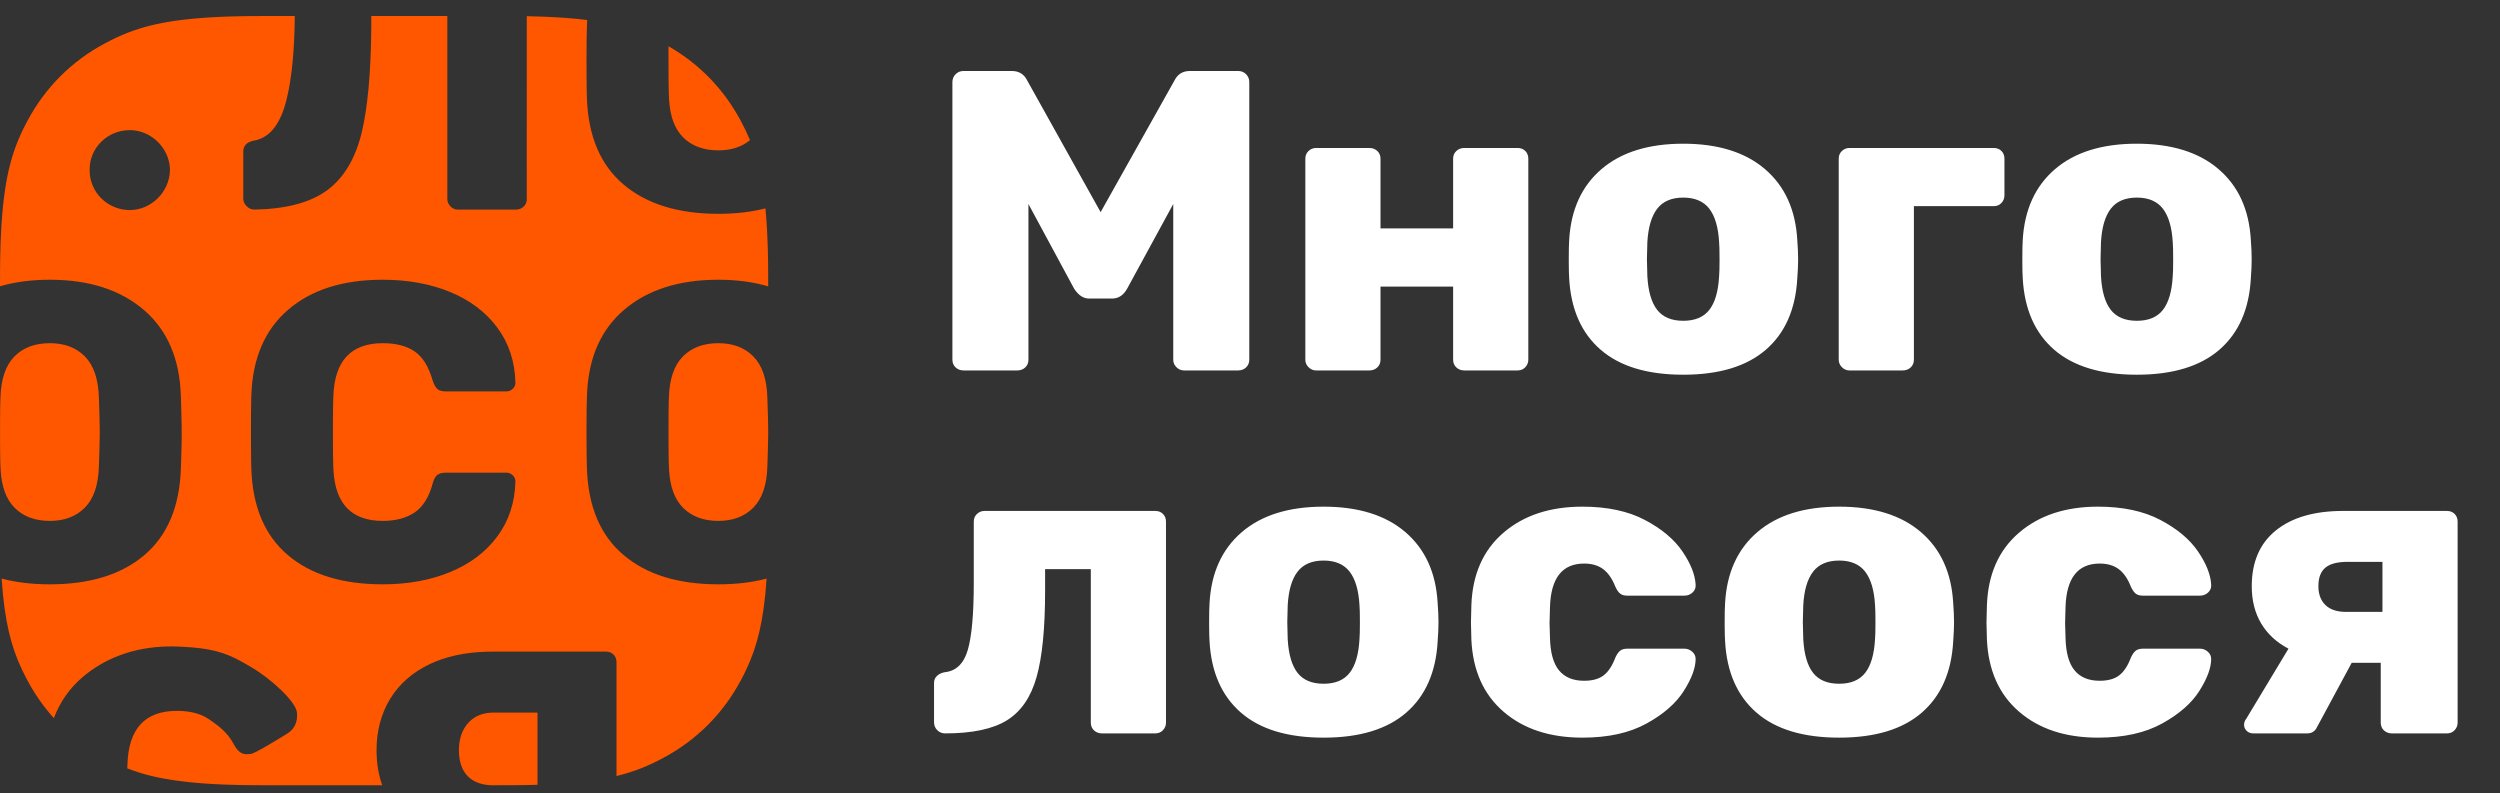
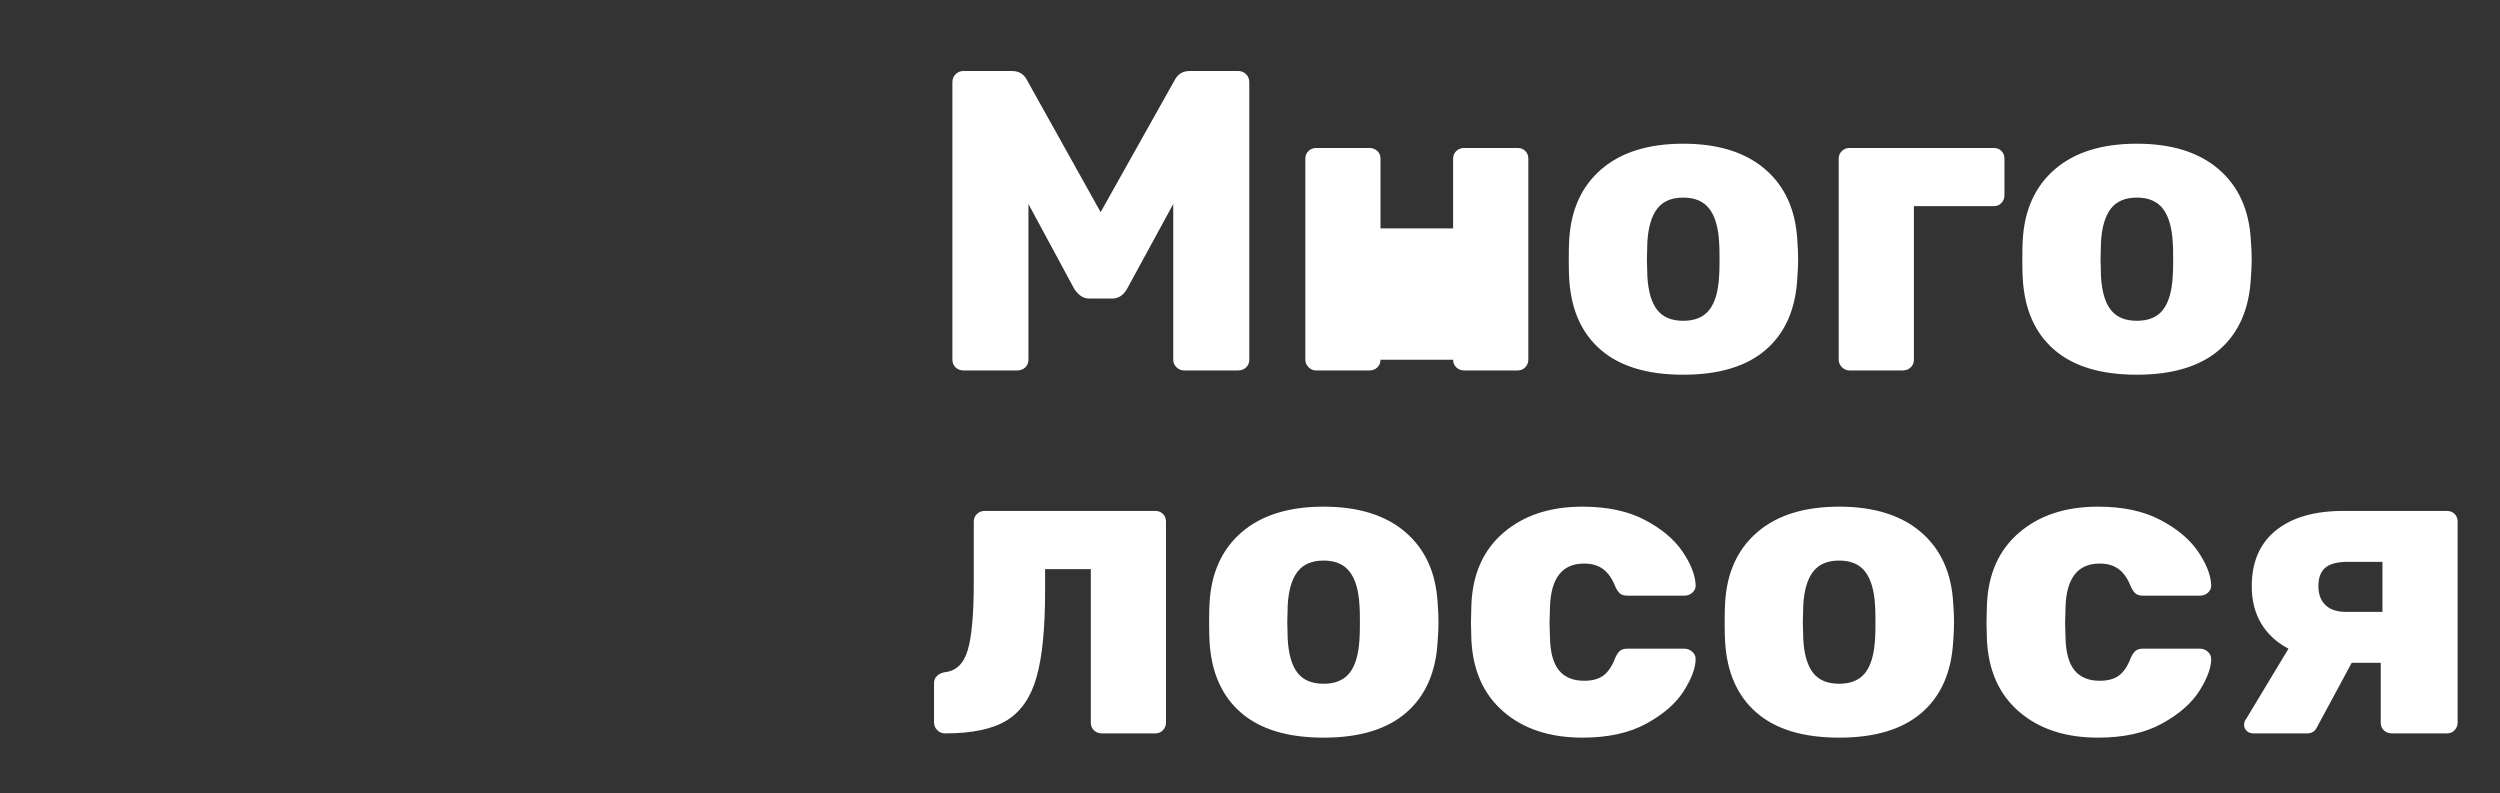
<svg xmlns="http://www.w3.org/2000/svg" width="104" height="33" viewBox="0 0 104 33" fill="none">
  <rect x="0" y="0" width="104" height="33" fill="#333333" stroke="none" />
  <g clip-path="url(#clip0_8024_61129)">
-     <path fill-rule="evenodd" clip-rule="evenodd" d="M18.609 0.666L18.609 8.279L18.615 8.348C18.629 8.437 18.671 8.517 18.741 8.587C18.797 8.644 18.86 8.682 18.928 8.702L18.98 8.714L19.049 8.719H21.456L21.531 8.714C21.628 8.701 21.711 8.662 21.782 8.596C21.84 8.541 21.879 8.476 21.899 8.4L21.91 8.342L21.913 8.279L21.914 0.674L22.163 0.68L22.637 0.695L23.082 0.716L23.498 0.742C23.834 0.766 24.142 0.797 24.428 0.833L24.425 0.872L24.414 1.16L24.404 1.633L24.399 2.413L24.4 2.92L24.404 3.539L24.411 3.907L24.417 4.108C24.475 5.68 24.985 6.871 25.946 7.681C26.907 8.49 28.219 8.895 29.883 8.895C30.602 8.895 31.255 8.82 31.842 8.668C31.86 8.851 31.875 9.042 31.889 9.243L31.913 9.657L31.932 10.099C31.935 10.175 31.938 10.252 31.94 10.331L31.951 10.817C31.954 10.984 31.956 11.156 31.956 11.334L31.957 11.913C31.337 11.729 30.646 11.637 29.883 11.637C28.242 11.637 26.933 12.056 25.955 12.895C25.017 13.699 24.507 14.829 24.425 16.285L24.414 16.574L24.404 17.046L24.399 17.826L24.4 18.333L24.404 18.952L24.411 19.321L24.417 19.521C24.475 21.094 24.985 22.285 25.946 23.094C26.907 23.904 28.219 24.308 29.883 24.308C30.622 24.308 31.291 24.229 31.89 24.069C31.769 25.887 31.484 26.919 31.049 27.844L30.937 28.073L30.819 28.3C30.076 29.691 28.986 30.782 27.598 31.526C27.007 31.842 26.419 32.095 25.647 32.282L25.647 27.548L25.643 27.486C25.632 27.385 25.592 27.3 25.524 27.232C25.469 27.177 25.404 27.14 25.329 27.122L25.27 27.112L25.207 27.108H20.48L20.25 27.111C19.339 27.136 18.549 27.308 17.878 27.627C17.152 27.974 16.601 28.458 16.226 29.079C15.851 29.701 15.664 30.411 15.664 31.209C15.664 31.737 15.742 32.223 15.9 32.666L10.925 32.666C10.756 32.666 10.591 32.665 10.431 32.663L9.964 32.656L9.524 32.644C9.452 32.642 9.382 32.64 9.313 32.637L8.91 32.618L8.529 32.595C8.406 32.586 8.287 32.577 8.171 32.567L7.833 32.534C7.45 32.494 7.107 32.444 6.793 32.385L6.531 32.332L6.283 32.275C6.202 32.255 6.124 32.235 6.047 32.214L5.821 32.148C5.711 32.114 5.604 32.078 5.5 32.041L5.296 31.964L5.302 31.79C5.349 30.311 6.034 29.572 7.358 29.572C7.909 29.572 8.351 29.687 8.685 29.915L8.859 30.036C9.127 30.226 9.425 30.465 9.649 30.827L9.72 30.952C9.918 31.327 10.109 31.376 10.261 31.374L10.328 31.371L10.389 31.366C10.399 31.366 10.409 31.365 10.418 31.365C10.438 31.365 10.471 31.356 10.517 31.337L10.597 31.302L10.755 31.223L10.957 31.111L11.205 30.968L11.605 30.729L11.958 30.512C12.207 30.358 12.396 30.08 12.354 29.643C12.312 29.205 11.329 28.265 10.418 27.733L10.206 27.61L10.004 27.498C9.344 27.143 8.779 26.962 7.563 26.904L7.376 26.896L7.171 26.891L6.97 26.893C5.506 26.924 4.316 27.415 3.43 28.173C2.893 28.632 2.497 29.199 2.24 29.873C1.816 29.403 1.447 28.878 1.139 28.3L1.021 28.073L0.909 27.844C0.474 26.919 0.189 25.887 0.068 24.069C0.668 24.229 1.337 24.308 2.075 24.308C3.739 24.308 5.048 23.904 6.003 23.094C6.958 22.285 7.465 21.094 7.524 19.521L7.546 18.806L7.556 18.366L7.559 18.008L7.556 17.691L7.54 16.995L7.524 16.477C7.477 14.928 6.964 13.734 5.986 12.895C5.007 12.056 3.704 11.637 2.075 11.637C1.312 11.637 0.62 11.728 0 11.909L0.003 11.133L0.009 10.685L0.02 10.262L0.035 9.862L0.054 9.483L0.077 9.125C0.082 9.067 0.086 9.01 0.091 8.954L0.12 8.625L0.154 8.314L0.192 8.02C0.198 7.972 0.205 7.925 0.212 7.879L0.256 7.608C0.271 7.52 0.287 7.434 0.304 7.35L0.356 7.106L0.412 6.873L0.472 6.651C0.482 6.615 0.493 6.579 0.503 6.544L0.569 6.336C0.58 6.302 0.592 6.268 0.603 6.234L0.675 6.037L0.751 5.846C0.764 5.815 0.777 5.784 0.79 5.753L0.872 5.569L0.957 5.388L1.046 5.209L1.139 5.032C1.882 3.641 2.972 2.55 4.36 1.806L4.627 1.668L4.806 1.581L4.988 1.497C5.019 1.483 5.05 1.47 5.08 1.457L5.269 1.379C5.3 1.366 5.332 1.354 5.365 1.342L5.562 1.27L5.766 1.202C5.835 1.18 5.906 1.158 5.978 1.138L6.2 1.078L6.432 1.022L6.676 0.97C6.759 0.953 6.845 0.937 6.933 0.922L7.204 0.878C7.25 0.871 7.297 0.864 7.345 0.857L7.638 0.819L7.949 0.786L8.277 0.756L8.625 0.731L8.992 0.709L9.381 0.692L9.792 0.68L10.227 0.671L10.686 0.667L12.263 0.666C12.25 2.125 12.136 3.283 11.919 4.144L11.878 4.302C11.62 5.229 11.181 5.745 10.559 5.85C10.318 5.899 10.176 6.011 10.133 6.187L10.123 6.248L10.12 6.308V8.262L10.124 8.319C10.137 8.414 10.183 8.5 10.261 8.578C10.354 8.672 10.46 8.719 10.577 8.719C11.913 8.696 12.929 8.423 13.627 7.901C14.324 7.379 14.801 6.566 15.059 5.463C15.291 4.468 15.419 3.11 15.442 1.389L15.445 1.099L15.445 0.666H18.609ZM22.36 29.643L22.36 32.647L21.855 32.659L21.316 32.665L20.408 32.666C19.997 32.643 19.681 32.518 19.46 32.291C19.214 32.039 19.091 31.678 19.091 31.209C19.091 30.74 19.22 30.361 19.478 30.074C19.69 29.837 19.971 29.697 20.319 29.656L20.438 29.646L20.55 29.643H22.36ZM15.923 11.637C14.271 11.637 12.961 12.05 11.995 12.877C11.028 13.705 10.515 14.881 10.457 16.406L10.451 16.59L10.442 17.2L10.44 17.669V18.306L10.447 19.149L10.454 19.454L10.457 19.539C10.515 21.099 11.022 22.285 11.977 23.094C12.932 23.904 14.247 24.308 15.923 24.308C16.966 24.308 17.9 24.138 18.726 23.798C19.552 23.458 20.206 22.965 20.686 22.32C21.166 21.674 21.418 20.912 21.442 20.032C21.442 19.926 21.404 19.838 21.328 19.768C21.282 19.726 21.231 19.696 21.175 19.679L21.117 19.666L21.055 19.662H18.559L18.481 19.665C18.355 19.674 18.259 19.705 18.19 19.759C18.122 19.813 18.066 19.905 18.022 20.036L17.997 20.12C17.845 20.683 17.596 21.082 17.25 21.317C16.904 21.551 16.462 21.669 15.923 21.669C14.64 21.669 13.957 20.975 13.873 19.587L13.863 19.343L13.855 18.961L13.85 18.316L13.85 17.455L13.858 16.791L13.867 16.494C13.913 15.016 14.599 14.277 15.923 14.277C16.474 14.277 16.916 14.391 17.25 14.62C17.584 14.849 17.833 15.251 17.997 15.825C18.055 16.001 18.123 16.122 18.199 16.186C18.25 16.229 18.32 16.258 18.41 16.272L18.481 16.28L18.559 16.283H21.055L21.117 16.279C21.196 16.268 21.267 16.234 21.328 16.177C21.404 16.107 21.442 16.019 21.442 15.914C21.418 15.034 21.166 14.271 20.686 13.626C20.206 12.98 19.552 12.487 18.726 12.147C17.9 11.807 16.966 11.637 15.923 11.637ZM29.883 14.277C30.492 14.277 30.979 14.461 31.342 14.831C31.705 15.201 31.898 15.767 31.922 16.529L31.948 17.378L31.956 17.793V18.118L31.945 18.666L31.922 19.416C31.898 20.178 31.705 20.744 31.342 21.114C30.979 21.484 30.492 21.669 29.883 21.669C29.262 21.669 28.77 21.484 28.406 21.114C28.067 20.769 27.876 20.253 27.834 19.566L27.823 19.309L27.815 18.937L27.811 18.486V17.435L27.815 16.994L27.823 16.632L27.826 16.529C27.85 15.767 28.043 15.201 28.406 14.831C28.77 14.461 29.262 14.277 29.883 14.277ZM2.075 14.277C2.684 14.277 3.171 14.461 3.534 14.831C3.897 15.201 4.09 15.767 4.114 16.529L4.14 17.378L4.148 17.793V18.118L4.137 18.666L4.114 19.416C4.09 20.178 3.897 20.744 3.534 21.114C3.171 21.484 2.684 21.669 2.075 21.669C1.454 21.669 0.962 21.484 0.599 21.114C0.26 20.769 0.069 20.253 0.026 19.566L0.015 19.309L0.007 18.937L0.002 18.318V17.599L0.007 16.994L0.015 16.632L0.019 16.529C0.042 15.767 0.236 15.201 0.599 14.831C0.962 14.461 1.454 14.277 2.075 14.277ZM5.4 5.413C4.474 5.413 3.716 6.153 3.729 7.066C3.716 7.993 4.474 8.739 5.4 8.739C6.28 8.739 7.058 7.993 7.071 7.066C7.058 6.153 6.28 5.413 5.4 5.413ZM30.819 5.032C30.958 5.293 31.085 5.553 31.2 5.829C30.855 6.114 30.416 6.255 29.883 6.255C29.262 6.255 28.77 6.07 28.406 5.701C28.067 5.356 27.876 4.84 27.834 4.152L27.823 3.896L27.815 3.524L27.811 3.072L27.81 2.063C27.811 2.016 27.811 1.97 27.811 1.925C29.099 2.664 30.115 3.713 30.819 5.032Z" fill="#FF5700" />
-     <path d="M42.321 15.41C42.452 15.41 42.561 15.368 42.65 15.285C42.739 15.202 42.783 15.095 42.783 14.965V8.487L44.685 12.011C44.862 12.284 45.07 12.42 45.306 12.42H46.266C46.527 12.42 46.734 12.284 46.888 12.011L48.807 8.487V14.965C48.807 15.083 48.851 15.187 48.94 15.276C49.029 15.365 49.133 15.41 49.251 15.41H51.508C51.638 15.41 51.748 15.368 51.837 15.285C51.925 15.202 51.97 15.095 51.97 14.965V3.416C51.97 3.285 51.925 3.176 51.837 3.087C51.748 2.998 51.638 2.953 51.508 2.953H49.5C49.204 2.953 48.99 3.084 48.86 3.345L45.786 8.825L42.73 3.345C42.6 3.084 42.386 2.953 42.09 2.953H40.083C39.952 2.953 39.843 2.998 39.754 3.087C39.665 3.176 39.62 3.285 39.62 3.416V14.965C39.62 15.095 39.665 15.202 39.754 15.285C39.843 15.368 39.952 15.41 40.083 15.41H42.321ZM56.968 15.41C57.098 15.41 57.207 15.368 57.296 15.285C57.385 15.202 57.429 15.095 57.429 14.965V11.922H60.45V14.965C60.45 15.095 60.495 15.202 60.584 15.285C60.672 15.368 60.782 15.41 60.912 15.41H63.133C63.264 15.41 63.37 15.365 63.453 15.276C63.536 15.187 63.578 15.083 63.578 14.965V6.601C63.578 6.471 63.536 6.364 63.453 6.281C63.37 6.198 63.264 6.156 63.133 6.156H60.912C60.782 6.156 60.672 6.198 60.584 6.281C60.495 6.364 60.45 6.471 60.45 6.601V9.502H57.429V6.601C57.429 6.471 57.385 6.364 57.296 6.281C57.207 6.198 57.098 6.156 56.968 6.156H54.746C54.628 6.156 54.524 6.198 54.435 6.281C54.347 6.364 54.302 6.471 54.302 6.601V14.965C54.302 15.083 54.347 15.187 54.435 15.276C54.524 15.365 54.628 15.41 54.746 15.41H56.968ZM70.023 15.588C71.515 15.588 72.661 15.241 73.461 14.547C74.261 13.853 74.696 12.865 74.767 11.584C74.791 11.275 74.802 11.008 74.802 10.783C74.802 10.557 74.791 10.291 74.767 9.982C74.696 8.725 74.249 7.743 73.425 7.037C72.602 6.331 71.468 5.978 70.023 5.978C68.578 5.978 67.443 6.331 66.62 7.037C65.797 7.743 65.35 8.725 65.278 9.982C65.267 10.136 65.261 10.403 65.261 10.783L65.261 10.905C65.262 11.22 65.268 11.447 65.278 11.584C65.35 12.865 65.785 13.853 66.585 14.547C67.384 15.241 68.53 15.588 70.023 15.588ZM70.023 13.345C69.537 13.345 69.176 13.194 68.939 12.892C68.702 12.589 68.566 12.123 68.53 11.495L68.512 10.783L68.53 10.071C68.566 9.454 68.702 8.992 68.939 8.683C69.176 8.375 69.537 8.22 70.023 8.22C70.508 8.22 70.87 8.375 71.107 8.683C71.344 8.992 71.48 9.454 71.515 10.071C71.527 10.19 71.533 10.427 71.533 10.783C71.533 11.139 71.527 11.376 71.515 11.495C71.48 12.123 71.344 12.589 71.107 12.892C70.87 13.194 70.508 13.345 70.023 13.345ZM79.156 15.41C79.286 15.41 79.396 15.368 79.485 15.285C79.573 15.202 79.618 15.095 79.618 14.965V8.576H82.941C83.071 8.576 83.178 8.532 83.26 8.443C83.343 8.354 83.385 8.25 83.385 8.131V6.601C83.385 6.471 83.343 6.364 83.26 6.281C83.178 6.198 83.071 6.156 82.941 6.156H76.935C76.816 6.156 76.713 6.198 76.624 6.281C76.535 6.364 76.491 6.471 76.491 6.601V14.965C76.491 15.083 76.535 15.187 76.624 15.276C76.713 15.365 76.816 15.41 76.935 15.41H79.156ZM88.891 15.588C90.383 15.588 91.529 15.241 92.329 14.547C93.128 13.853 93.564 12.865 93.635 11.584C93.659 11.275 93.67 11.008 93.67 10.783C93.67 10.557 93.659 10.291 93.635 9.982C93.564 8.725 93.117 7.743 92.293 7.037C91.47 6.331 90.336 5.978 88.891 5.978C87.445 5.978 86.311 6.331 85.488 7.037C84.665 7.743 84.218 8.725 84.146 9.982C84.135 10.136 84.129 10.403 84.129 10.783L84.129 10.905C84.13 11.22 84.136 11.447 84.146 11.584C84.218 12.865 84.653 13.853 85.452 14.547C86.252 15.241 87.398 15.588 88.891 15.588ZM88.893 13.345C88.407 13.345 88.046 13.194 87.809 12.892C87.572 12.589 87.436 12.123 87.401 11.495L87.383 10.783L87.401 10.071C87.436 9.454 87.572 8.992 87.809 8.683C88.046 8.375 88.407 8.22 88.893 8.22C89.379 8.22 89.74 8.375 89.977 8.683C90.214 8.992 90.35 9.454 90.386 10.071C90.398 10.19 90.404 10.427 90.404 10.783C90.404 11.139 90.398 11.376 90.386 11.495C90.35 12.123 90.214 12.589 89.977 12.892C89.74 13.194 89.379 13.345 88.893 13.345ZM48.061 30.509C48.191 30.509 48.298 30.464 48.38 30.375C48.463 30.286 48.505 30.182 48.505 30.064V21.7C48.505 21.57 48.463 21.463 48.38 21.38C48.298 21.297 48.191 21.255 48.061 21.255H40.953C40.835 21.255 40.731 21.297 40.642 21.38C40.553 21.463 40.509 21.57 40.509 21.7V24.245C40.509 25.538 40.426 26.469 40.26 27.038C40.094 27.608 39.775 27.916 39.301 27.964C39.17 27.988 39.064 28.038 38.981 28.115C38.898 28.192 38.856 28.29 38.856 28.409V30.046C38.856 30.176 38.901 30.286 38.99 30.375C39.079 30.464 39.188 30.509 39.318 30.509C40.444 30.509 41.3 30.328 41.886 29.966C42.472 29.604 42.884 29.005 43.121 28.168C43.358 27.332 43.476 26.137 43.476 24.583V23.675H45.378V30.064C45.378 30.194 45.422 30.301 45.511 30.384C45.6 30.467 45.709 30.509 45.84 30.509H48.061ZM55.062 30.686C56.554 30.686 57.7 30.34 58.5 29.645C59.299 28.951 59.735 27.964 59.806 26.683C59.83 26.374 59.841 26.107 59.841 25.882C59.841 25.656 59.83 25.39 59.806 25.081C59.735 23.823 59.287 22.842 58.464 22.136C57.641 21.43 56.507 21.077 55.062 21.077C53.616 21.077 52.482 21.43 51.659 22.136C50.836 22.842 50.388 23.823 50.317 25.081C50.305 25.235 50.3 25.502 50.3 25.882L50.3 26.004C50.301 26.319 50.307 26.546 50.317 26.683C50.388 27.964 50.824 28.951 51.623 29.645C52.423 30.34 53.569 30.686 55.062 30.686ZM55.062 28.444C54.576 28.444 54.215 28.293 53.978 27.991C53.741 27.688 53.605 27.222 53.569 26.594L53.551 25.882L53.569 25.17C53.605 24.553 53.741 24.09 53.978 23.782C54.215 23.474 54.576 23.319 55.062 23.319C55.547 23.319 55.908 23.474 56.145 23.782C56.382 24.09 56.519 24.553 56.554 25.17C56.566 25.289 56.572 25.526 56.572 25.882C56.572 26.238 56.566 26.475 56.554 26.594C56.519 27.222 56.382 27.688 56.145 27.991C55.908 28.293 55.547 28.444 55.062 28.444ZM65.829 30.686C66.895 30.686 67.784 30.491 68.495 30.099C69.206 29.708 69.724 29.254 70.049 28.738C70.375 28.222 70.538 27.78 70.538 27.412C70.538 27.294 70.491 27.193 70.396 27.11C70.301 27.027 70.195 26.985 70.076 26.985H67.695C67.565 26.985 67.464 27.015 67.393 27.074C67.322 27.133 67.257 27.228 67.198 27.359C67.067 27.703 66.904 27.949 66.709 28.097C66.513 28.246 66.244 28.32 65.9 28.32C65.438 28.32 65.089 28.174 64.852 27.884C64.615 27.593 64.491 27.139 64.479 26.523L64.461 25.935L64.479 25.259C64.514 24.049 64.988 23.444 65.9 23.444C66.22 23.444 66.484 23.521 66.691 23.675C66.898 23.829 67.067 24.073 67.198 24.405C67.257 24.535 67.322 24.63 67.393 24.69C67.464 24.749 67.565 24.779 67.695 24.779H70.076C70.206 24.779 70.319 24.734 70.414 24.645C70.508 24.556 70.55 24.446 70.538 24.316C70.514 23.901 70.331 23.441 69.987 22.937C69.644 22.433 69.123 21.997 68.424 21.629C67.725 21.261 66.86 21.077 65.829 21.077C64.479 21.077 63.383 21.439 62.542 22.163C61.701 22.886 61.257 23.889 61.209 25.17L61.192 25.899L61.209 26.611C61.269 27.893 61.716 28.892 62.551 29.61C63.386 30.328 64.479 30.686 65.829 30.686ZM76.508 30.686C78.001 30.686 79.147 30.34 79.947 29.645C80.746 28.951 81.181 27.964 81.253 26.683C81.276 26.374 81.288 26.107 81.288 25.882C81.288 25.656 81.276 25.39 81.253 25.081C81.181 23.823 80.734 22.842 79.911 22.136C79.088 21.43 77.954 21.077 76.508 21.077C75.063 21.077 73.929 21.43 73.106 22.136C72.282 22.842 71.835 23.823 71.764 25.081C71.752 25.235 71.746 25.502 71.746 25.882L71.746 26.004C71.748 26.319 71.754 26.546 71.764 26.683C71.835 27.964 72.271 28.951 73.07 29.645C73.87 30.34 75.016 30.686 76.508 30.686ZM76.508 28.444C76.023 28.444 75.661 28.293 75.424 27.991C75.188 27.688 75.051 27.222 75.016 26.594L74.998 25.882L75.016 25.17C75.051 24.553 75.188 24.09 75.424 23.782C75.661 23.474 76.023 23.319 76.508 23.319C76.994 23.319 77.355 23.474 77.592 23.782C77.829 24.09 77.966 24.553 78.001 25.17C78.013 25.289 78.019 25.526 78.019 25.882C78.019 26.238 78.013 26.475 78.001 26.594C77.966 27.222 77.829 27.688 77.592 27.991C77.355 28.293 76.994 28.444 76.508 28.444ZM87.276 30.686C88.342 30.686 89.231 30.491 89.942 30.099C90.652 29.708 91.171 29.254 91.496 28.738C91.822 28.222 91.985 27.78 91.985 27.412C91.985 27.294 91.938 27.193 91.843 27.11C91.748 27.027 91.641 26.985 91.523 26.985H89.142C89.012 26.985 88.911 27.015 88.84 27.074C88.769 27.133 88.704 27.228 88.644 27.359C88.514 27.703 88.351 27.949 88.156 28.097C87.96 28.246 87.691 28.32 87.347 28.32C86.885 28.32 86.536 28.174 86.299 27.884C86.062 27.593 85.938 27.139 85.926 26.523L85.908 25.935L85.926 25.259C85.961 24.049 86.435 23.444 87.347 23.444C87.667 23.444 87.931 23.521 88.138 23.675C88.345 23.829 88.514 24.073 88.644 24.405C88.704 24.535 88.769 24.63 88.84 24.69C88.911 24.749 89.012 24.779 89.142 24.779H91.523C91.653 24.779 91.766 24.734 91.861 24.645C91.955 24.556 91.997 24.446 91.985 24.316C91.961 23.901 91.778 23.441 91.434 22.937C91.091 22.433 90.569 21.997 89.87 21.629C89.171 21.261 88.307 21.077 87.276 21.077C85.926 21.077 84.83 21.439 83.989 22.163C83.148 22.886 82.704 23.889 82.656 25.17L82.638 25.899L82.656 26.611C82.716 27.893 83.163 28.892 83.998 29.61C84.833 30.328 85.926 30.686 87.276 30.686ZM95.983 30.509C96.172 30.509 96.309 30.42 96.391 30.242L97.831 27.572H99.039V30.064C99.039 30.194 99.084 30.301 99.172 30.384C99.261 30.467 99.371 30.509 99.501 30.509H101.793C101.924 30.509 102.03 30.464 102.113 30.375C102.196 30.286 102.237 30.182 102.237 30.064V21.7C102.237 21.57 102.196 21.463 102.113 21.38C102.03 21.297 101.924 21.255 101.793 21.255H97.475C96.279 21.255 95.346 21.525 94.677 22.065C94.008 22.605 93.673 23.379 93.673 24.387C93.673 24.98 93.803 25.496 94.064 25.935C94.325 26.374 94.704 26.724 95.201 26.985L93.442 29.904C93.383 29.975 93.353 30.058 93.353 30.153C93.353 30.248 93.389 30.331 93.46 30.402C93.531 30.473 93.626 30.509 93.744 30.509H95.983ZM99.11 25.455H97.6C97.221 25.455 96.934 25.36 96.738 25.17C96.543 24.98 96.445 24.719 96.445 24.387C96.445 24.031 96.543 23.773 96.738 23.613C96.934 23.453 97.239 23.373 97.653 23.373H99.11V25.455Z" fill="white" />
+     <path d="M42.321 15.41C42.452 15.41 42.561 15.368 42.65 15.285C42.739 15.202 42.783 15.095 42.783 14.965V8.487L44.685 12.011C44.862 12.284 45.07 12.42 45.306 12.42H46.266C46.527 12.42 46.734 12.284 46.888 12.011L48.807 8.487V14.965C48.807 15.083 48.851 15.187 48.94 15.276C49.029 15.365 49.133 15.41 49.251 15.41H51.508C51.638 15.41 51.748 15.368 51.837 15.285C51.925 15.202 51.97 15.095 51.97 14.965V3.416C51.97 3.285 51.925 3.176 51.837 3.087C51.748 2.998 51.638 2.953 51.508 2.953H49.5C49.204 2.953 48.99 3.084 48.86 3.345L45.786 8.825L42.73 3.345C42.6 3.084 42.386 2.953 42.09 2.953H40.083C39.952 2.953 39.843 2.998 39.754 3.087C39.665 3.176 39.62 3.285 39.62 3.416V14.965C39.62 15.095 39.665 15.202 39.754 15.285C39.843 15.368 39.952 15.41 40.083 15.41H42.321ZM56.968 15.41C57.098 15.41 57.207 15.368 57.296 15.285C57.385 15.202 57.429 15.095 57.429 14.965H60.45V14.965C60.45 15.095 60.495 15.202 60.584 15.285C60.672 15.368 60.782 15.41 60.912 15.41H63.133C63.264 15.41 63.37 15.365 63.453 15.276C63.536 15.187 63.578 15.083 63.578 14.965V6.601C63.578 6.471 63.536 6.364 63.453 6.281C63.37 6.198 63.264 6.156 63.133 6.156H60.912C60.782 6.156 60.672 6.198 60.584 6.281C60.495 6.364 60.45 6.471 60.45 6.601V9.502H57.429V6.601C57.429 6.471 57.385 6.364 57.296 6.281C57.207 6.198 57.098 6.156 56.968 6.156H54.746C54.628 6.156 54.524 6.198 54.435 6.281C54.347 6.364 54.302 6.471 54.302 6.601V14.965C54.302 15.083 54.347 15.187 54.435 15.276C54.524 15.365 54.628 15.41 54.746 15.41H56.968ZM70.023 15.588C71.515 15.588 72.661 15.241 73.461 14.547C74.261 13.853 74.696 12.865 74.767 11.584C74.791 11.275 74.802 11.008 74.802 10.783C74.802 10.557 74.791 10.291 74.767 9.982C74.696 8.725 74.249 7.743 73.425 7.037C72.602 6.331 71.468 5.978 70.023 5.978C68.578 5.978 67.443 6.331 66.62 7.037C65.797 7.743 65.35 8.725 65.278 9.982C65.267 10.136 65.261 10.403 65.261 10.783L65.261 10.905C65.262 11.22 65.268 11.447 65.278 11.584C65.35 12.865 65.785 13.853 66.585 14.547C67.384 15.241 68.53 15.588 70.023 15.588ZM70.023 13.345C69.537 13.345 69.176 13.194 68.939 12.892C68.702 12.589 68.566 12.123 68.53 11.495L68.512 10.783L68.53 10.071C68.566 9.454 68.702 8.992 68.939 8.683C69.176 8.375 69.537 8.22 70.023 8.22C70.508 8.22 70.87 8.375 71.107 8.683C71.344 8.992 71.48 9.454 71.515 10.071C71.527 10.19 71.533 10.427 71.533 10.783C71.533 11.139 71.527 11.376 71.515 11.495C71.48 12.123 71.344 12.589 71.107 12.892C70.87 13.194 70.508 13.345 70.023 13.345ZM79.156 15.41C79.286 15.41 79.396 15.368 79.485 15.285C79.573 15.202 79.618 15.095 79.618 14.965V8.576H82.941C83.071 8.576 83.178 8.532 83.26 8.443C83.343 8.354 83.385 8.25 83.385 8.131V6.601C83.385 6.471 83.343 6.364 83.26 6.281C83.178 6.198 83.071 6.156 82.941 6.156H76.935C76.816 6.156 76.713 6.198 76.624 6.281C76.535 6.364 76.491 6.471 76.491 6.601V14.965C76.491 15.083 76.535 15.187 76.624 15.276C76.713 15.365 76.816 15.41 76.935 15.41H79.156ZM88.891 15.588C90.383 15.588 91.529 15.241 92.329 14.547C93.128 13.853 93.564 12.865 93.635 11.584C93.659 11.275 93.67 11.008 93.67 10.783C93.67 10.557 93.659 10.291 93.635 9.982C93.564 8.725 93.117 7.743 92.293 7.037C91.47 6.331 90.336 5.978 88.891 5.978C87.445 5.978 86.311 6.331 85.488 7.037C84.665 7.743 84.218 8.725 84.146 9.982C84.135 10.136 84.129 10.403 84.129 10.783L84.129 10.905C84.13 11.22 84.136 11.447 84.146 11.584C84.218 12.865 84.653 13.853 85.452 14.547C86.252 15.241 87.398 15.588 88.891 15.588ZM88.893 13.345C88.407 13.345 88.046 13.194 87.809 12.892C87.572 12.589 87.436 12.123 87.401 11.495L87.383 10.783L87.401 10.071C87.436 9.454 87.572 8.992 87.809 8.683C88.046 8.375 88.407 8.22 88.893 8.22C89.379 8.22 89.74 8.375 89.977 8.683C90.214 8.992 90.35 9.454 90.386 10.071C90.398 10.19 90.404 10.427 90.404 10.783C90.404 11.139 90.398 11.376 90.386 11.495C90.35 12.123 90.214 12.589 89.977 12.892C89.74 13.194 89.379 13.345 88.893 13.345ZM48.061 30.509C48.191 30.509 48.298 30.464 48.38 30.375C48.463 30.286 48.505 30.182 48.505 30.064V21.7C48.505 21.57 48.463 21.463 48.38 21.38C48.298 21.297 48.191 21.255 48.061 21.255H40.953C40.835 21.255 40.731 21.297 40.642 21.38C40.553 21.463 40.509 21.57 40.509 21.7V24.245C40.509 25.538 40.426 26.469 40.26 27.038C40.094 27.608 39.775 27.916 39.301 27.964C39.17 27.988 39.064 28.038 38.981 28.115C38.898 28.192 38.856 28.29 38.856 28.409V30.046C38.856 30.176 38.901 30.286 38.99 30.375C39.079 30.464 39.188 30.509 39.318 30.509C40.444 30.509 41.3 30.328 41.886 29.966C42.472 29.604 42.884 29.005 43.121 28.168C43.358 27.332 43.476 26.137 43.476 24.583V23.675H45.378V30.064C45.378 30.194 45.422 30.301 45.511 30.384C45.6 30.467 45.709 30.509 45.84 30.509H48.061ZM55.062 30.686C56.554 30.686 57.7 30.34 58.5 29.645C59.299 28.951 59.735 27.964 59.806 26.683C59.83 26.374 59.841 26.107 59.841 25.882C59.841 25.656 59.83 25.39 59.806 25.081C59.735 23.823 59.287 22.842 58.464 22.136C57.641 21.43 56.507 21.077 55.062 21.077C53.616 21.077 52.482 21.43 51.659 22.136C50.836 22.842 50.388 23.823 50.317 25.081C50.305 25.235 50.3 25.502 50.3 25.882L50.3 26.004C50.301 26.319 50.307 26.546 50.317 26.683C50.388 27.964 50.824 28.951 51.623 29.645C52.423 30.34 53.569 30.686 55.062 30.686ZM55.062 28.444C54.576 28.444 54.215 28.293 53.978 27.991C53.741 27.688 53.605 27.222 53.569 26.594L53.551 25.882L53.569 25.17C53.605 24.553 53.741 24.09 53.978 23.782C54.215 23.474 54.576 23.319 55.062 23.319C55.547 23.319 55.908 23.474 56.145 23.782C56.382 24.09 56.519 24.553 56.554 25.17C56.566 25.289 56.572 25.526 56.572 25.882C56.572 26.238 56.566 26.475 56.554 26.594C56.519 27.222 56.382 27.688 56.145 27.991C55.908 28.293 55.547 28.444 55.062 28.444ZM65.829 30.686C66.895 30.686 67.784 30.491 68.495 30.099C69.206 29.708 69.724 29.254 70.049 28.738C70.375 28.222 70.538 27.78 70.538 27.412C70.538 27.294 70.491 27.193 70.396 27.11C70.301 27.027 70.195 26.985 70.076 26.985H67.695C67.565 26.985 67.464 27.015 67.393 27.074C67.322 27.133 67.257 27.228 67.198 27.359C67.067 27.703 66.904 27.949 66.709 28.097C66.513 28.246 66.244 28.32 65.9 28.32C65.438 28.32 65.089 28.174 64.852 27.884C64.615 27.593 64.491 27.139 64.479 26.523L64.461 25.935L64.479 25.259C64.514 24.049 64.988 23.444 65.9 23.444C66.22 23.444 66.484 23.521 66.691 23.675C66.898 23.829 67.067 24.073 67.198 24.405C67.257 24.535 67.322 24.63 67.393 24.69C67.464 24.749 67.565 24.779 67.695 24.779H70.076C70.206 24.779 70.319 24.734 70.414 24.645C70.508 24.556 70.55 24.446 70.538 24.316C70.514 23.901 70.331 23.441 69.987 22.937C69.644 22.433 69.123 21.997 68.424 21.629C67.725 21.261 66.86 21.077 65.829 21.077C64.479 21.077 63.383 21.439 62.542 22.163C61.701 22.886 61.257 23.889 61.209 25.17L61.192 25.899L61.209 26.611C61.269 27.893 61.716 28.892 62.551 29.61C63.386 30.328 64.479 30.686 65.829 30.686ZM76.508 30.686C78.001 30.686 79.147 30.34 79.947 29.645C80.746 28.951 81.181 27.964 81.253 26.683C81.276 26.374 81.288 26.107 81.288 25.882C81.288 25.656 81.276 25.39 81.253 25.081C81.181 23.823 80.734 22.842 79.911 22.136C79.088 21.43 77.954 21.077 76.508 21.077C75.063 21.077 73.929 21.43 73.106 22.136C72.282 22.842 71.835 23.823 71.764 25.081C71.752 25.235 71.746 25.502 71.746 25.882L71.746 26.004C71.748 26.319 71.754 26.546 71.764 26.683C71.835 27.964 72.271 28.951 73.07 29.645C73.87 30.34 75.016 30.686 76.508 30.686ZM76.508 28.444C76.023 28.444 75.661 28.293 75.424 27.991C75.188 27.688 75.051 27.222 75.016 26.594L74.998 25.882L75.016 25.17C75.051 24.553 75.188 24.09 75.424 23.782C75.661 23.474 76.023 23.319 76.508 23.319C76.994 23.319 77.355 23.474 77.592 23.782C77.829 24.09 77.966 24.553 78.001 25.17C78.013 25.289 78.019 25.526 78.019 25.882C78.019 26.238 78.013 26.475 78.001 26.594C77.966 27.222 77.829 27.688 77.592 27.991C77.355 28.293 76.994 28.444 76.508 28.444ZM87.276 30.686C88.342 30.686 89.231 30.491 89.942 30.099C90.652 29.708 91.171 29.254 91.496 28.738C91.822 28.222 91.985 27.78 91.985 27.412C91.985 27.294 91.938 27.193 91.843 27.11C91.748 27.027 91.641 26.985 91.523 26.985H89.142C89.012 26.985 88.911 27.015 88.84 27.074C88.769 27.133 88.704 27.228 88.644 27.359C88.514 27.703 88.351 27.949 88.156 28.097C87.96 28.246 87.691 28.32 87.347 28.32C86.885 28.32 86.536 28.174 86.299 27.884C86.062 27.593 85.938 27.139 85.926 26.523L85.908 25.935L85.926 25.259C85.961 24.049 86.435 23.444 87.347 23.444C87.667 23.444 87.931 23.521 88.138 23.675C88.345 23.829 88.514 24.073 88.644 24.405C88.704 24.535 88.769 24.63 88.84 24.69C88.911 24.749 89.012 24.779 89.142 24.779H91.523C91.653 24.779 91.766 24.734 91.861 24.645C91.955 24.556 91.997 24.446 91.985 24.316C91.961 23.901 91.778 23.441 91.434 22.937C91.091 22.433 90.569 21.997 89.87 21.629C89.171 21.261 88.307 21.077 87.276 21.077C85.926 21.077 84.83 21.439 83.989 22.163C83.148 22.886 82.704 23.889 82.656 25.17L82.638 25.899L82.656 26.611C82.716 27.893 83.163 28.892 83.998 29.61C84.833 30.328 85.926 30.686 87.276 30.686ZM95.983 30.509C96.172 30.509 96.309 30.42 96.391 30.242L97.831 27.572H99.039V30.064C99.039 30.194 99.084 30.301 99.172 30.384C99.261 30.467 99.371 30.509 99.501 30.509H101.793C101.924 30.509 102.03 30.464 102.113 30.375C102.196 30.286 102.237 30.182 102.237 30.064V21.7C102.237 21.57 102.196 21.463 102.113 21.38C102.03 21.297 101.924 21.255 101.793 21.255H97.475C96.279 21.255 95.346 21.525 94.677 22.065C94.008 22.605 93.673 23.379 93.673 24.387C93.673 24.98 93.803 25.496 94.064 25.935C94.325 26.374 94.704 26.724 95.201 26.985L93.442 29.904C93.383 29.975 93.353 30.058 93.353 30.153C93.353 30.248 93.389 30.331 93.46 30.402C93.531 30.473 93.626 30.509 93.744 30.509H95.983ZM99.11 25.455H97.6C97.221 25.455 96.934 25.36 96.738 25.17C96.543 24.98 96.445 24.719 96.445 24.387C96.445 24.031 96.543 23.773 96.738 23.613C96.934 23.453 97.239 23.373 97.653 23.373H99.11V25.455Z" fill="white" />
  </g>
  <defs>
    <clipPath id="clip0_8024_61129">
      <rect width="103.111" height="32" fill="white" transform="translate(0 0.666)" />
    </clipPath>
  </defs>
</svg>